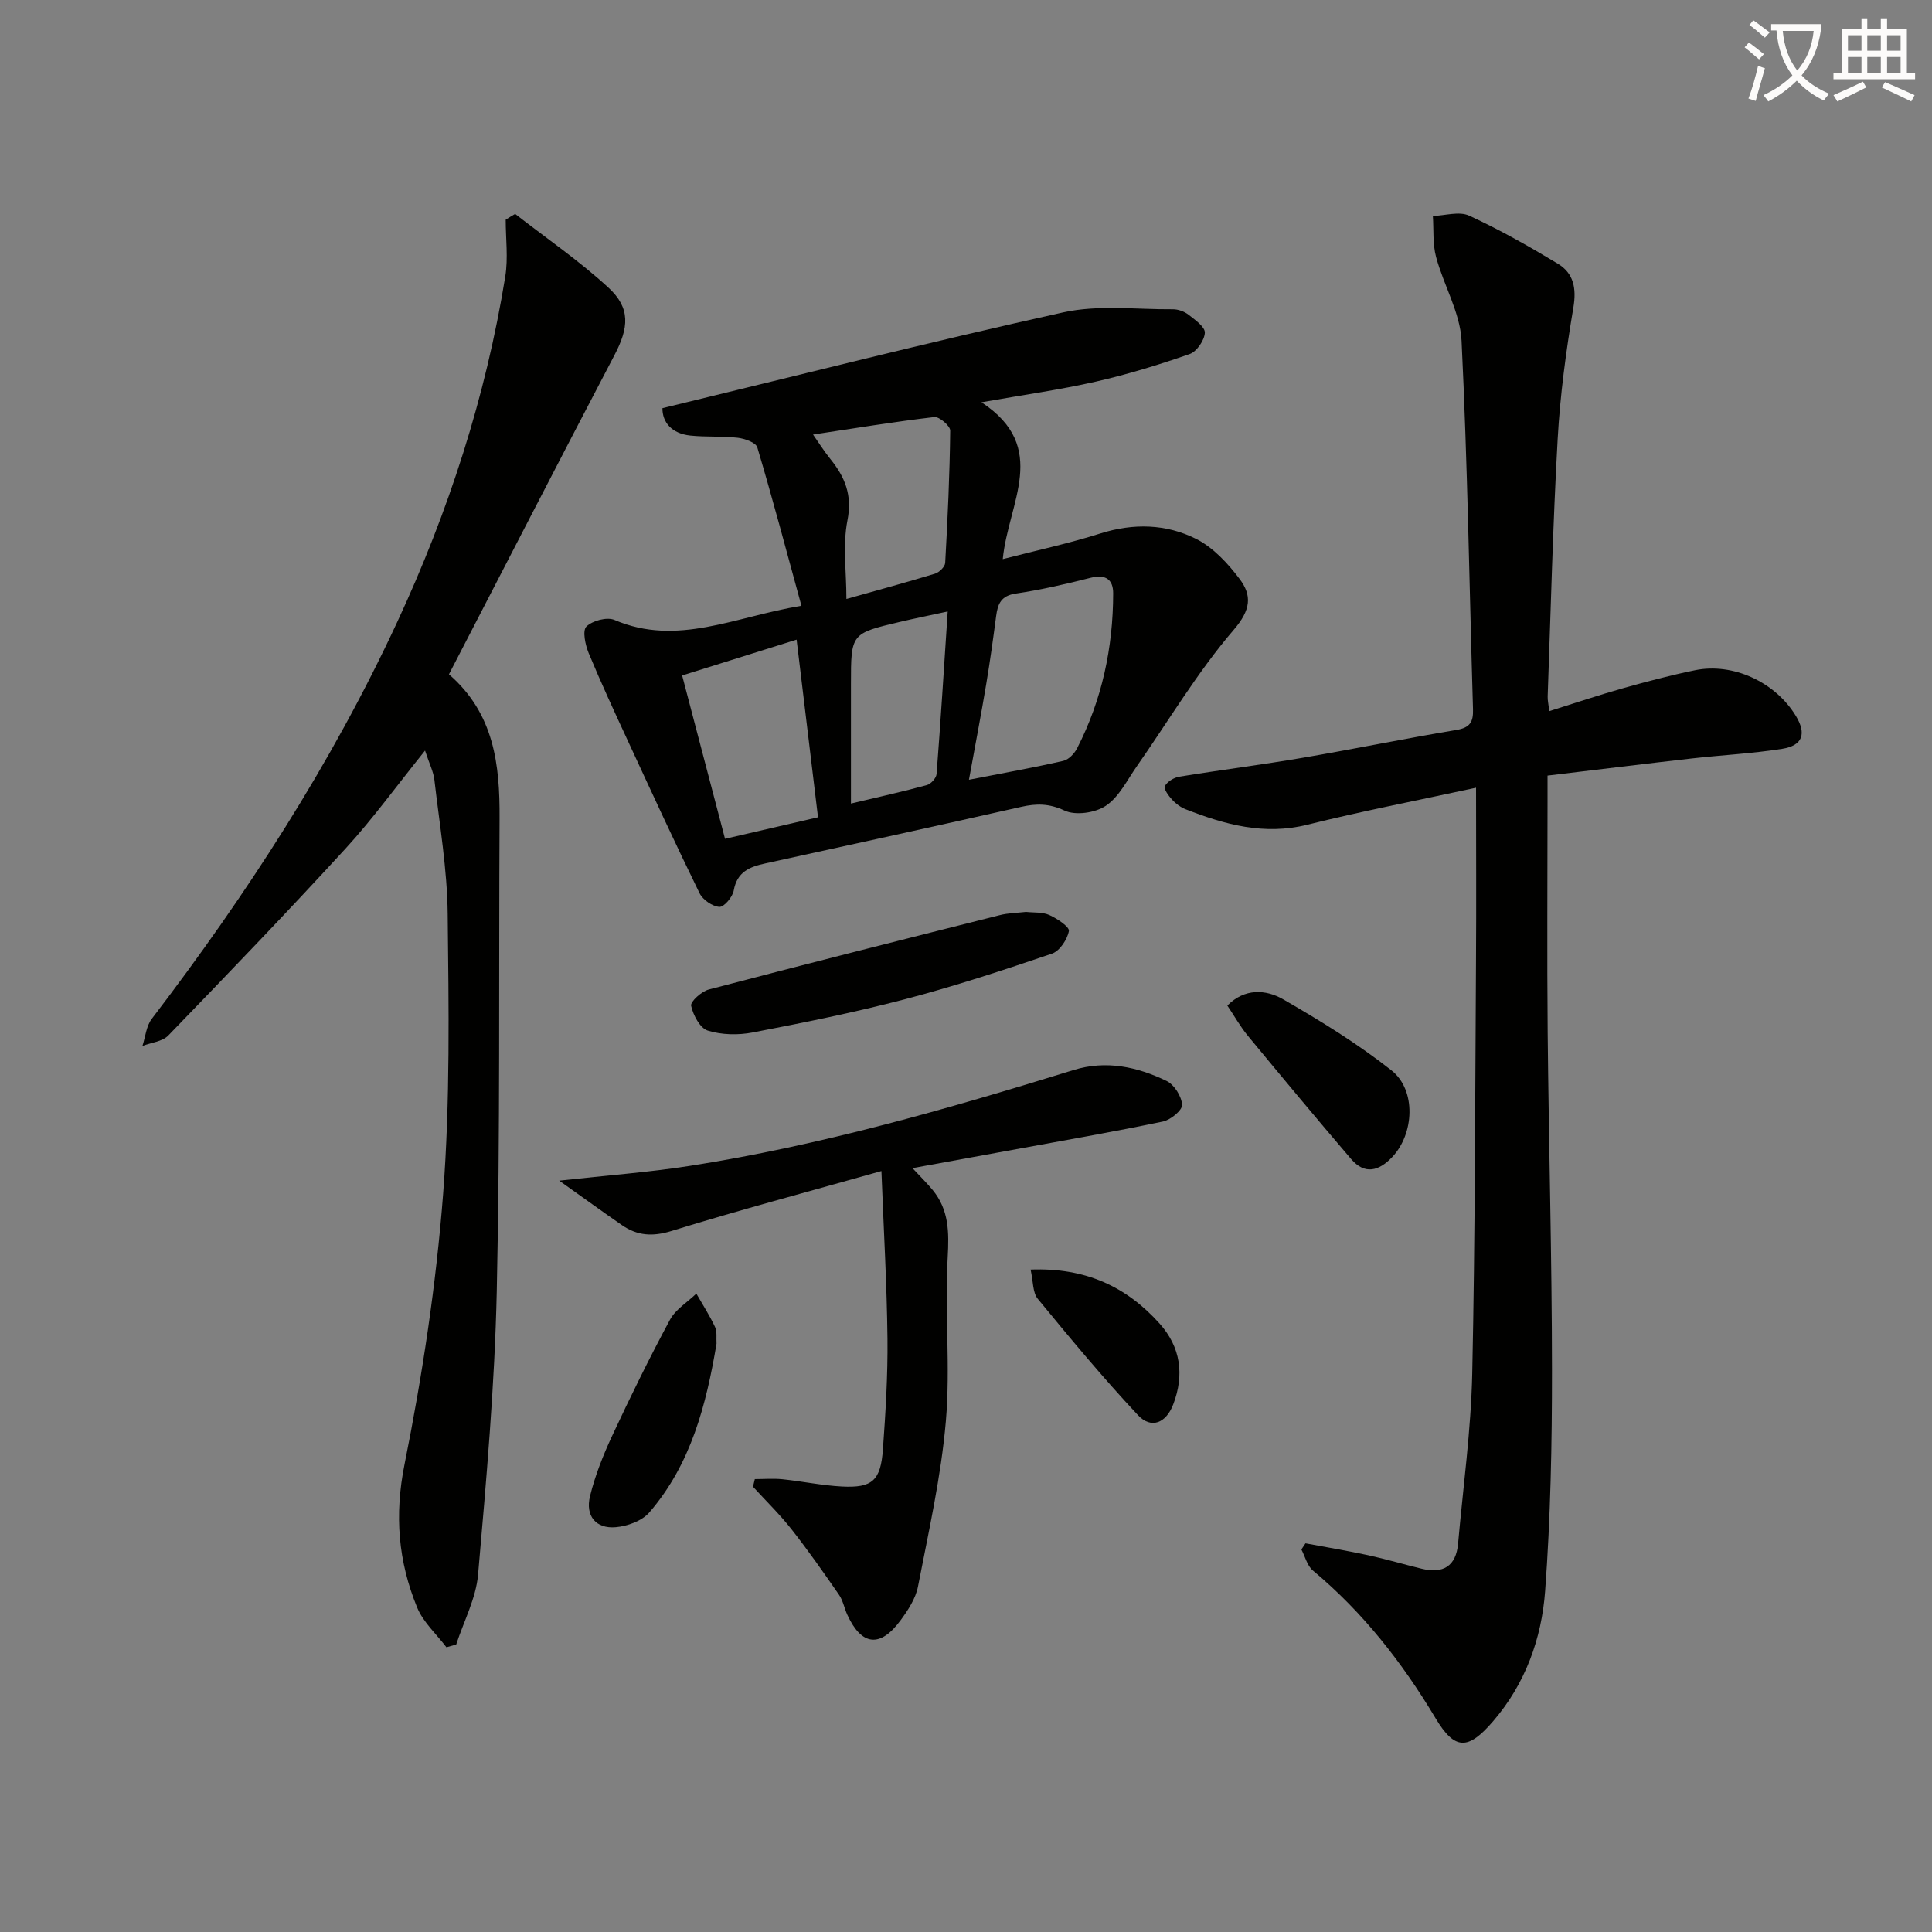
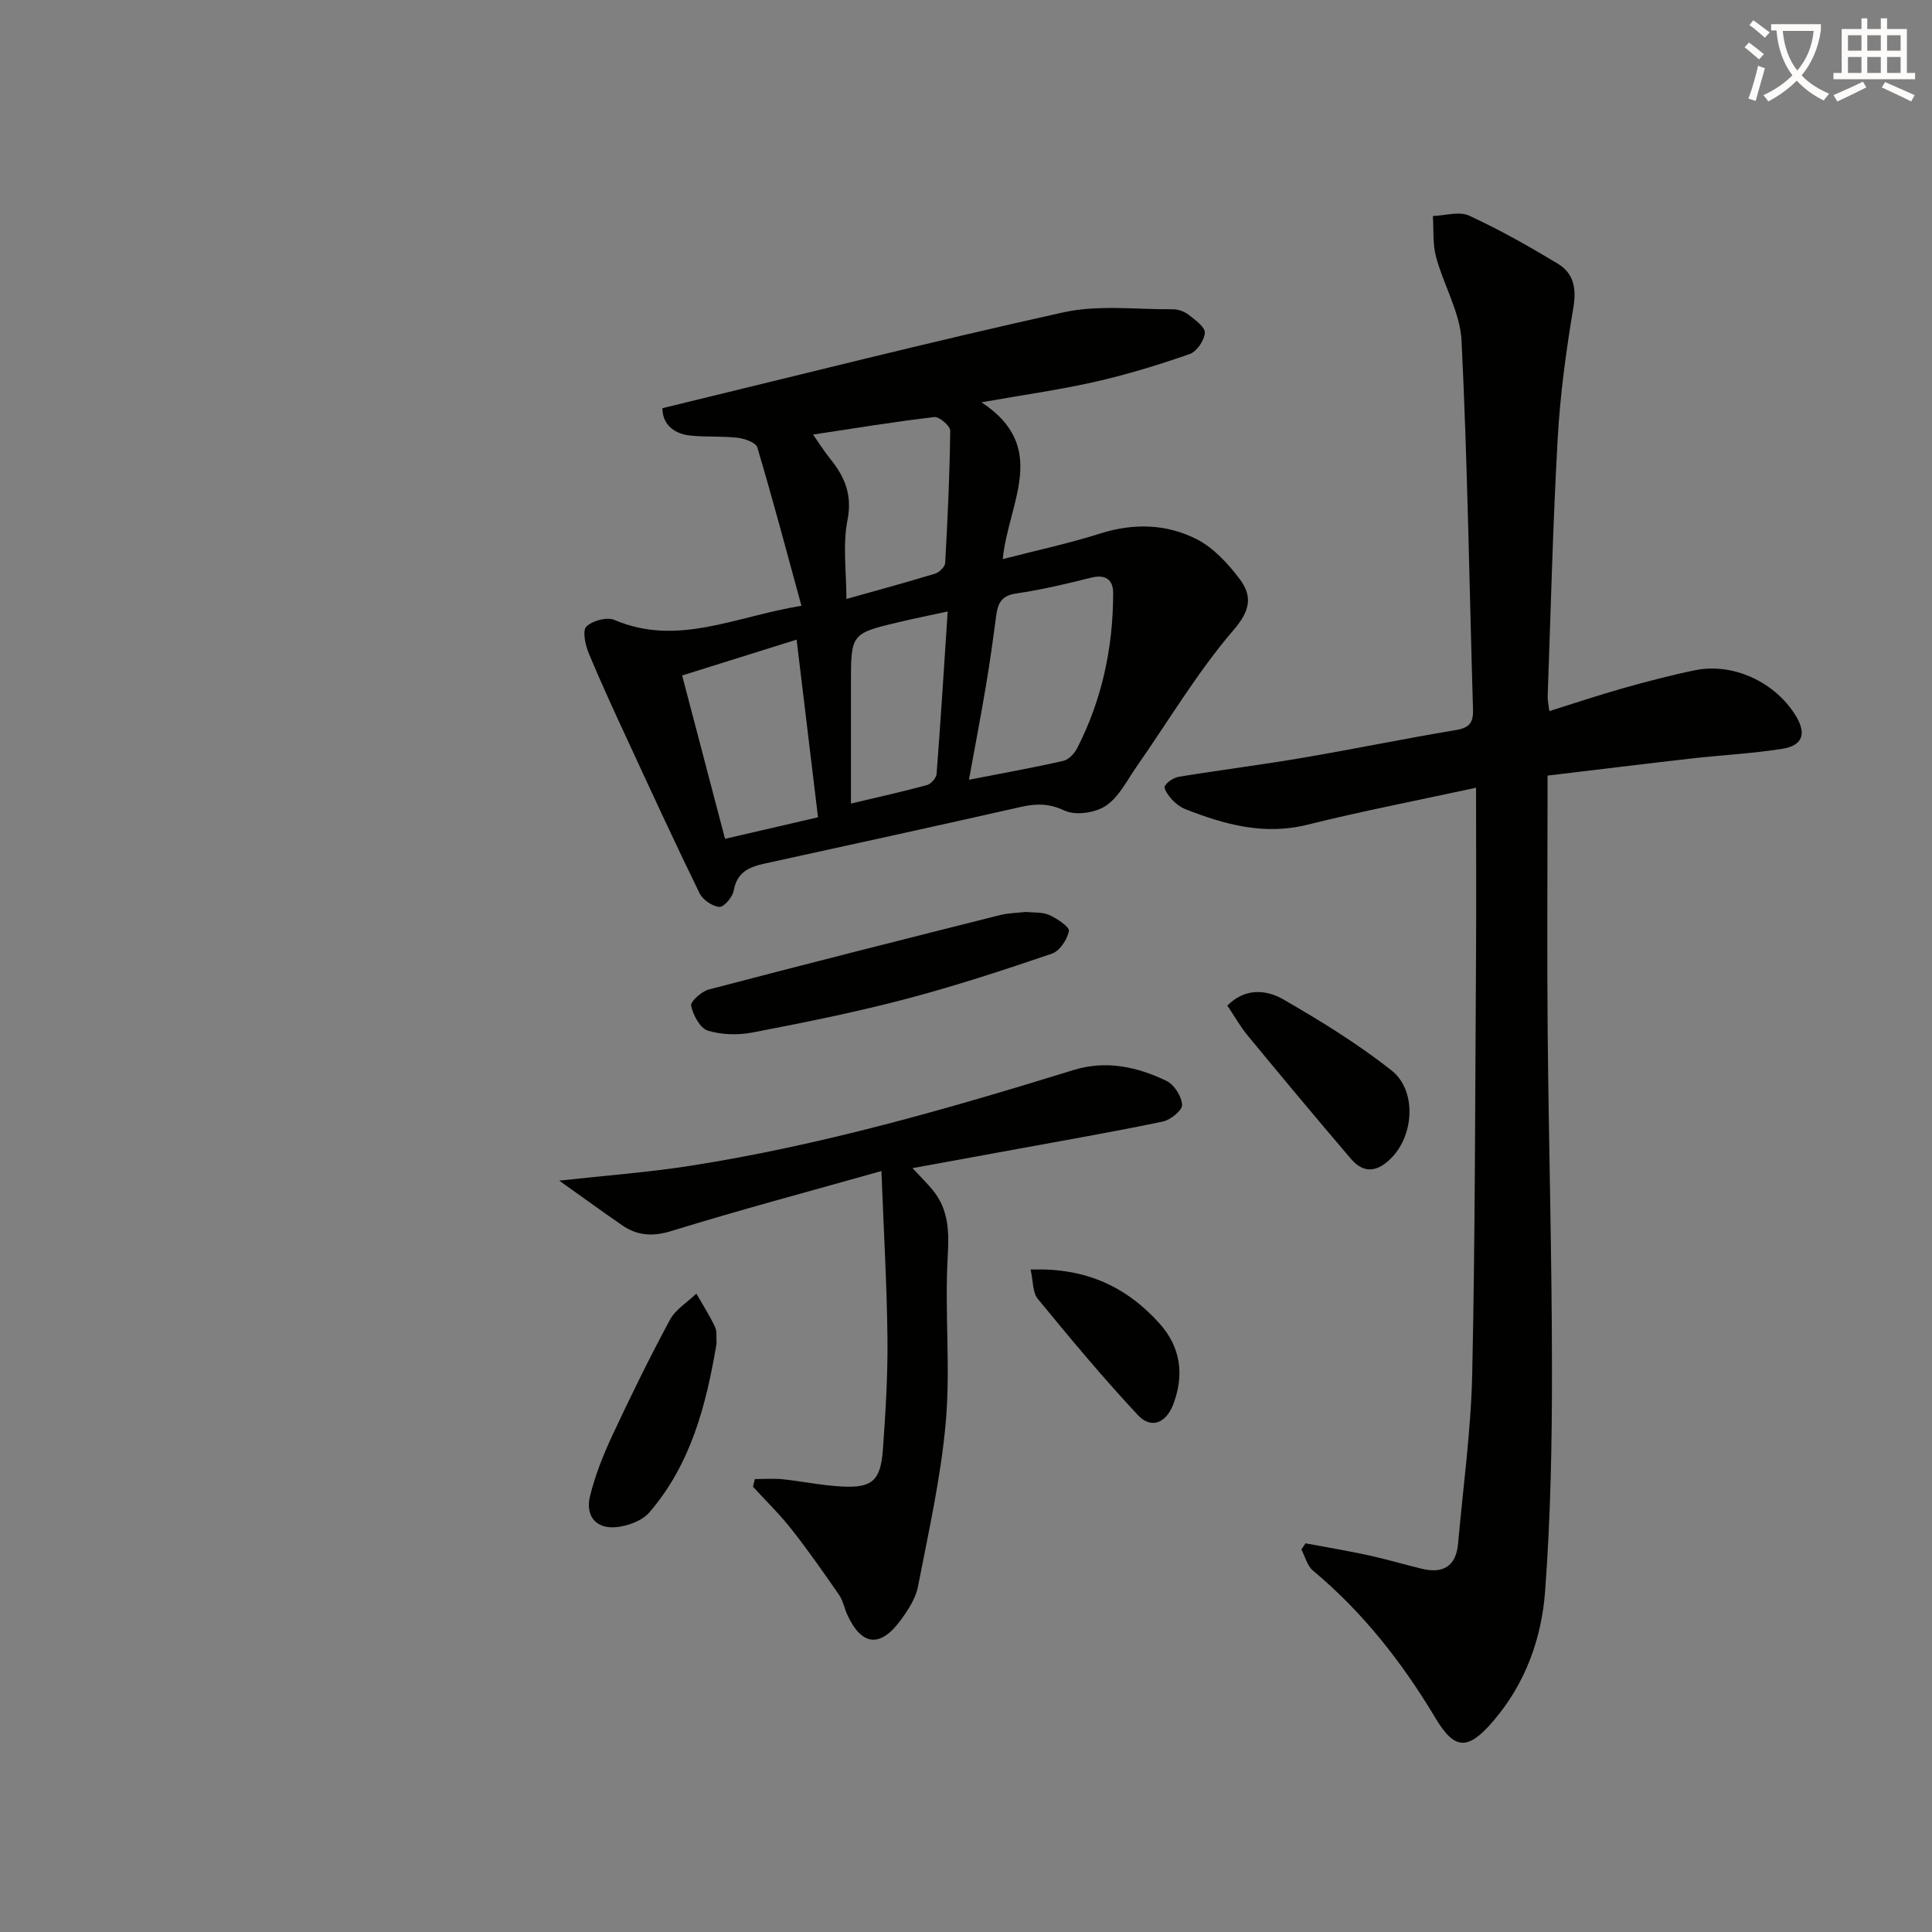
<svg xmlns="http://www.w3.org/2000/svg" enable-background="new 0 0 400 400" viewBox="0 0 400 400">
  <rect x="0" y="0" width="400" height="400" fill="#808080" stroke="none" />
  <path d="m362.1 8.8c1.1.8 2.1 1.6 3.1 2.4l-1 1.1c-1.3-1.1-2.3-2-3-2.5zm1.9 4.8c.5.2.9.4 1.4.5-.6 2.3-1.3 4.5-1.9 6.8l-1.5-.5c.8-2.1 1.4-4.3 2-6.8zm-1-9.4c1.3.9 2.4 1.8 3.4 2.5l-1 1.1c-1.4-1.2-2.4-2.1-3.2-2.6zm3.7 2.2v-1.4h10.3v1.2c-.5 3.6-1.8 6.8-4 9.4 1.5 1.6 3.4 2.8 5.7 3.8-.3.4-.7.8-1.1 1.4-2.3-1.1-4.1-2.5-5.6-4.1-1.6 1.6-3.6 3.1-5.9 4.3-.3-.5-.7-.9-1-1.3 2.4-1.1 4.4-2.5 6-4.1-1.9-2.5-3-5.6-3.3-9.3h-1.1zm8.8 0h-6.4c.3 3.3 1.3 6 3 8.2 2-2.3 3.1-5.1 3.4-8.2z" fill="#fcfbfa" />
  <path d="m385.3 3.8h1.3v2.2h2.8v-2.2h1.3v2.2h4.1v9.1h1.7v1.3h-16.9v-1.3h1.7v-9.1h4.1v-2.2zm.4 13.1.7 1.2c-1.8.9-3.8 1.9-6 2.9-.2-.4-.5-.8-.8-1.3 2.3-1 4.3-1.9 6.1-2.8zm-3.1-6.4h2.8v-3.2h-2.8zm0 4.6h2.8v-3.3h-2.8zm4-4.6h2.8v-3.2h-2.8zm0 4.6h2.8v-3.3h-2.8zm3.7 1.9c2.1.9 4.1 1.8 6.1 2.7l-.7 1.3c-2.2-1.1-4.2-2-6.1-2.9zm3.2-9.7h-2.8v3.2h2.8zm-2.8 7.8h2.8v-3.3h-2.8z" fill="#fcfbfa" />
  <g fill="#010100">
    <path d="m270.29 319.53c4.32.81 8.67 1.53 12.97 2.46 3.72.81 7.38 1.9 11.09 2.8 4.43 1.08 7.11-.51 7.53-5.2 1.04-11.74 2.68-23.48 2.93-35.24.61-28.45.59-56.92.78-85.38.08-11.79.01-23.59.01-35.88-12.36 2.68-23.72 4.87-34.92 7.66-8.94 2.23-17.07-.02-25.18-3.19-1.05-.41-2.07-1.16-2.83-1.99-.73-.79-1.79-2.27-1.51-2.8.51-.93 1.86-1.77 2.97-1.96 8.52-1.39 17.09-2.47 25.59-3.92 10.63-1.81 21.19-3.99 31.82-5.76 2.8-.47 3.51-1.65 3.43-4.26-.76-25.44-1.13-50.89-2.37-76.31-.29-5.85-3.71-11.51-5.28-17.37-.72-2.69-.47-5.64-.66-8.47 2.53-.08 5.45-1.02 7.51-.07 6.31 2.9 12.4 6.35 18.35 9.94 3.27 1.97 3.91 5.06 3.23 9.09-1.52 8.99-2.74 18.08-3.25 27.18-1 17.76-1.43 35.55-2.07 53.33-.03.8.17 1.62.34 3.04 5.24-1.64 10.2-3.31 15.23-4.73 4.95-1.39 9.93-2.71 14.96-3.74 7.87-1.6 16.6 2.47 20.84 9.44 2.25 3.69 1.46 6.16-2.83 6.84-6.21.98-12.52 1.29-18.78 2-9.72 1.1-19.43 2.31-29.79 3.54v5.25c0 15.99-.12 31.98.03 47.97.22 23.3.88 46.6.89 69.89.01 15.25-.29 30.55-1.42 45.75-.73 9.81-4.09 19.14-10.72 26.87-5.2 6.06-7.95 6.14-11.97-.58-6.9-11.54-15.03-21.93-25.39-30.57-1.18-.99-1.61-2.89-2.38-4.36.29-.43.57-.85.85-1.27z" />
    <path d="m165.93 125.42c-3.14-11.47-5.97-22.18-9.14-32.8-.3-1-2.59-1.81-4.04-1.98-3.25-.38-6.57-.12-9.82-.46-3.9-.41-5.81-2.79-5.78-5.67 27.87-6.74 55.34-13.72 83-19.84 7.25-1.6 15.1-.58 22.67-.64 1.09-.01 2.38.45 3.25 1.13 1.36 1.06 3.45 2.54 3.38 3.74-.09 1.57-1.68 3.89-3.14 4.4-6.39 2.23-12.91 4.23-19.51 5.73-7.41 1.68-14.95 2.73-23.6 4.26 14.2 9.34 5.54 20.74 4.41 32.47 6.87-1.78 13.64-3.23 20.21-5.31 6.87-2.17 13.64-1.99 19.86 1.14 3.5 1.77 6.53 5.04 8.95 8.25 2.62 3.47 2.36 6.41-1.2 10.56-7.52 8.74-13.47 18.83-20.12 28.33-1.98 2.84-3.64 6.28-6.36 8.1-2.19 1.47-6.27 2.06-8.55.99-3.2-1.49-5.82-1.48-8.97-.77-17.65 3.98-35.31 7.86-52.98 11.71-3.26.71-5.85 1.74-6.54 5.62-.24 1.34-2.01 3.44-2.97 3.38-1.45-.1-3.43-1.46-4.1-2.82-5.1-10.43-9.96-20.98-14.83-31.52-2.79-6.03-5.59-12.07-8.13-18.2-.7-1.7-1.33-4.64-.48-5.49 1.24-1.23 4.26-2.04 5.81-1.38 13.03 5.57 24.96-.69 38.72-2.93zm34.68 36.02c7.37-1.44 13.48-2.53 19.53-3.91 1.11-.25 2.3-1.5 2.86-2.6 5.16-10.05 7.45-20.83 7.47-32.07.01-2.87-1.55-4.03-4.65-3.24-5.12 1.3-10.3 2.5-15.52 3.27-3.05.45-3.73 2.14-4.06 4.65-.63 4.76-1.28 9.52-2.08 14.25-1 6-2.15 11.97-3.55 19.65zm-59.38-21.59c3.01 11.47 5.92 22.58 8.88 33.82 6.75-1.57 12.81-2.97 19.25-4.46-1.5-12.42-2.93-24.35-4.43-36.78-8.27 2.59-15.79 4.95-23.7 7.42zm34.01-15.84c6.29-1.77 12.35-3.41 18.35-5.24.88-.27 2.06-1.43 2.1-2.23.51-9.12.94-18.26 1.04-27.39.01-.97-2.27-2.93-3.3-2.8-8.31.97-16.58 2.34-25.1 3.62 1.13 1.6 2.25 3.4 3.57 5.04 3.04 3.76 4.6 7.49 3.55 12.75-1 5.09-.21 10.54-.21 16.25zm20.97 2.59c-4.1.89-7 1.47-9.87 2.15-10.17 2.4-10.16 2.41-10.16 12.88v24.74c5.82-1.39 10.81-2.48 15.73-3.83.84-.23 1.94-1.46 2-2.3.84-10.9 1.52-21.79 2.3-33.64z" />
-     <path d="m106.65 44.29c6.48 5.05 13.3 9.72 19.32 15.26 4.63 4.26 4.22 8.31 1.24 13.99-11.48 21.9-22.78 43.89-34.26 66.07 9.38 8.12 10.54 18.72 10.48 29.78-.18 32.66.13 65.32-.58 97.97-.43 19.57-2.17 39.13-3.87 58.64-.43 4.92-2.96 9.66-4.53 14.48-.67.19-1.35.38-2.02.57-2.07-2.73-4.81-5.18-6.07-8.25-3.9-9.51-4.72-19.08-2.61-29.6 3.71-18.5 6.56-37.29 8-56.09 1.47-19.22 1.15-38.6.94-57.91-.1-9.25-1.69-18.49-2.75-27.72-.2-1.73-1.06-3.39-1.94-6.08-5.85 7.26-10.78 14.09-16.43 20.26-12.02 13.12-24.36 25.94-36.73 38.73-1.22 1.26-3.54 1.46-5.35 2.16.62-1.89.79-4.12 1.93-5.61 19.65-25.72 37.16-52.73 50.82-82.15 10.62-22.87 18.34-46.64 22.37-71.54.62-3.83.09-7.84.09-11.76.64-.42 1.29-.81 1.95-1.2z" />
    <path d="m182.49 242.45c-15.2 4.29-29.41 8.07-43.46 12.41-3.93 1.21-7.07.99-10.25-1.2-4.01-2.77-7.94-5.63-13-9.22 9.96-1.1 18.49-1.73 26.92-3.04 27.11-4.22 53.41-11.78 79.56-19.86 6.75-2.08 13.19-.68 19.27 2.26 1.59.77 3.11 3.19 3.21 4.94.07 1.11-2.38 3.13-3.97 3.46-10.36 2.16-20.8 3.97-31.21 5.88-6.63 1.22-13.26 2.42-20.64 3.77 1.81 1.95 3.08 3.18 4.19 4.54 3.37 4.12 3.39 8.71 3.1 13.92-.64 11.28.59 22.69-.38 33.93-.99 11.49-3.57 22.87-5.77 34.23-.48 2.48-2.06 4.9-3.61 7-4.22 5.74-8.07 5.28-11.02-1.14-.62-1.36-.89-2.93-1.71-4.13-3.19-4.61-6.4-9.2-9.86-13.6-2.44-3.1-5.29-5.87-7.96-8.79.13-.53.25-1.05.38-1.58 1.91 0 3.83-.16 5.72.03 4.12.43 8.22 1.3 12.35 1.51 6.24.32 7.99-1.23 8.45-7.71.55-7.63 1.02-15.28.94-22.92-.12-11.11-.77-22.21-1.25-34.69z" />
    <path d="m212.42 188.8c1.6.18 3.41 0 4.84.65 1.61.73 4.2 2.45 4.04 3.31-.33 1.76-1.9 4.13-3.5 4.68-10.04 3.42-20.15 6.74-30.4 9.43-10.41 2.73-20.99 4.86-31.56 6.89-3.01.58-6.43.51-9.31-.39-1.6-.5-3.02-3.2-3.44-5.14-.18-.86 2.15-2.97 3.65-3.36 20.03-5.26 40.1-10.33 60.18-15.38 1.75-.46 3.61-.47 5.5-.69z" />
    <path d="m254.11 208.19c3.58-3.62 7.96-3.36 11.56-1.29 7.74 4.46 15.42 9.19 22.41 14.7 5.21 4.11 4.7 13.18.16 17.96-2.75 2.9-5.68 3.71-8.51.4-7.22-8.44-14.32-16.97-21.39-25.53-1.56-1.9-2.78-4.08-4.23-6.24z" />
    <path d="m148.35 278.2c-2.13 12.66-5.3 24.97-13.93 34.95-1.52 1.75-4.53 2.83-6.95 3.04-4.07.35-6.31-2.32-5.32-6.4 1.05-4.29 2.72-8.5 4.59-12.52 3.78-8.1 7.72-16.14 11.96-24.01 1.17-2.17 3.61-3.64 5.47-5.43 1.31 2.29 2.76 4.53 3.87 6.91.46.99.23 2.3.31 3.46z" />
    <path d="m213.37 262.85c11.51-.43 19.91 3.62 26.69 11.16 4.4 4.89 5.17 10.65 2.85 16.74-1.49 3.91-4.58 5.16-7.31 2.24-7.24-7.73-14.02-15.9-20.75-24.09-1.07-1.31-.92-3.61-1.48-6.05z" />
  </g>
</svg>